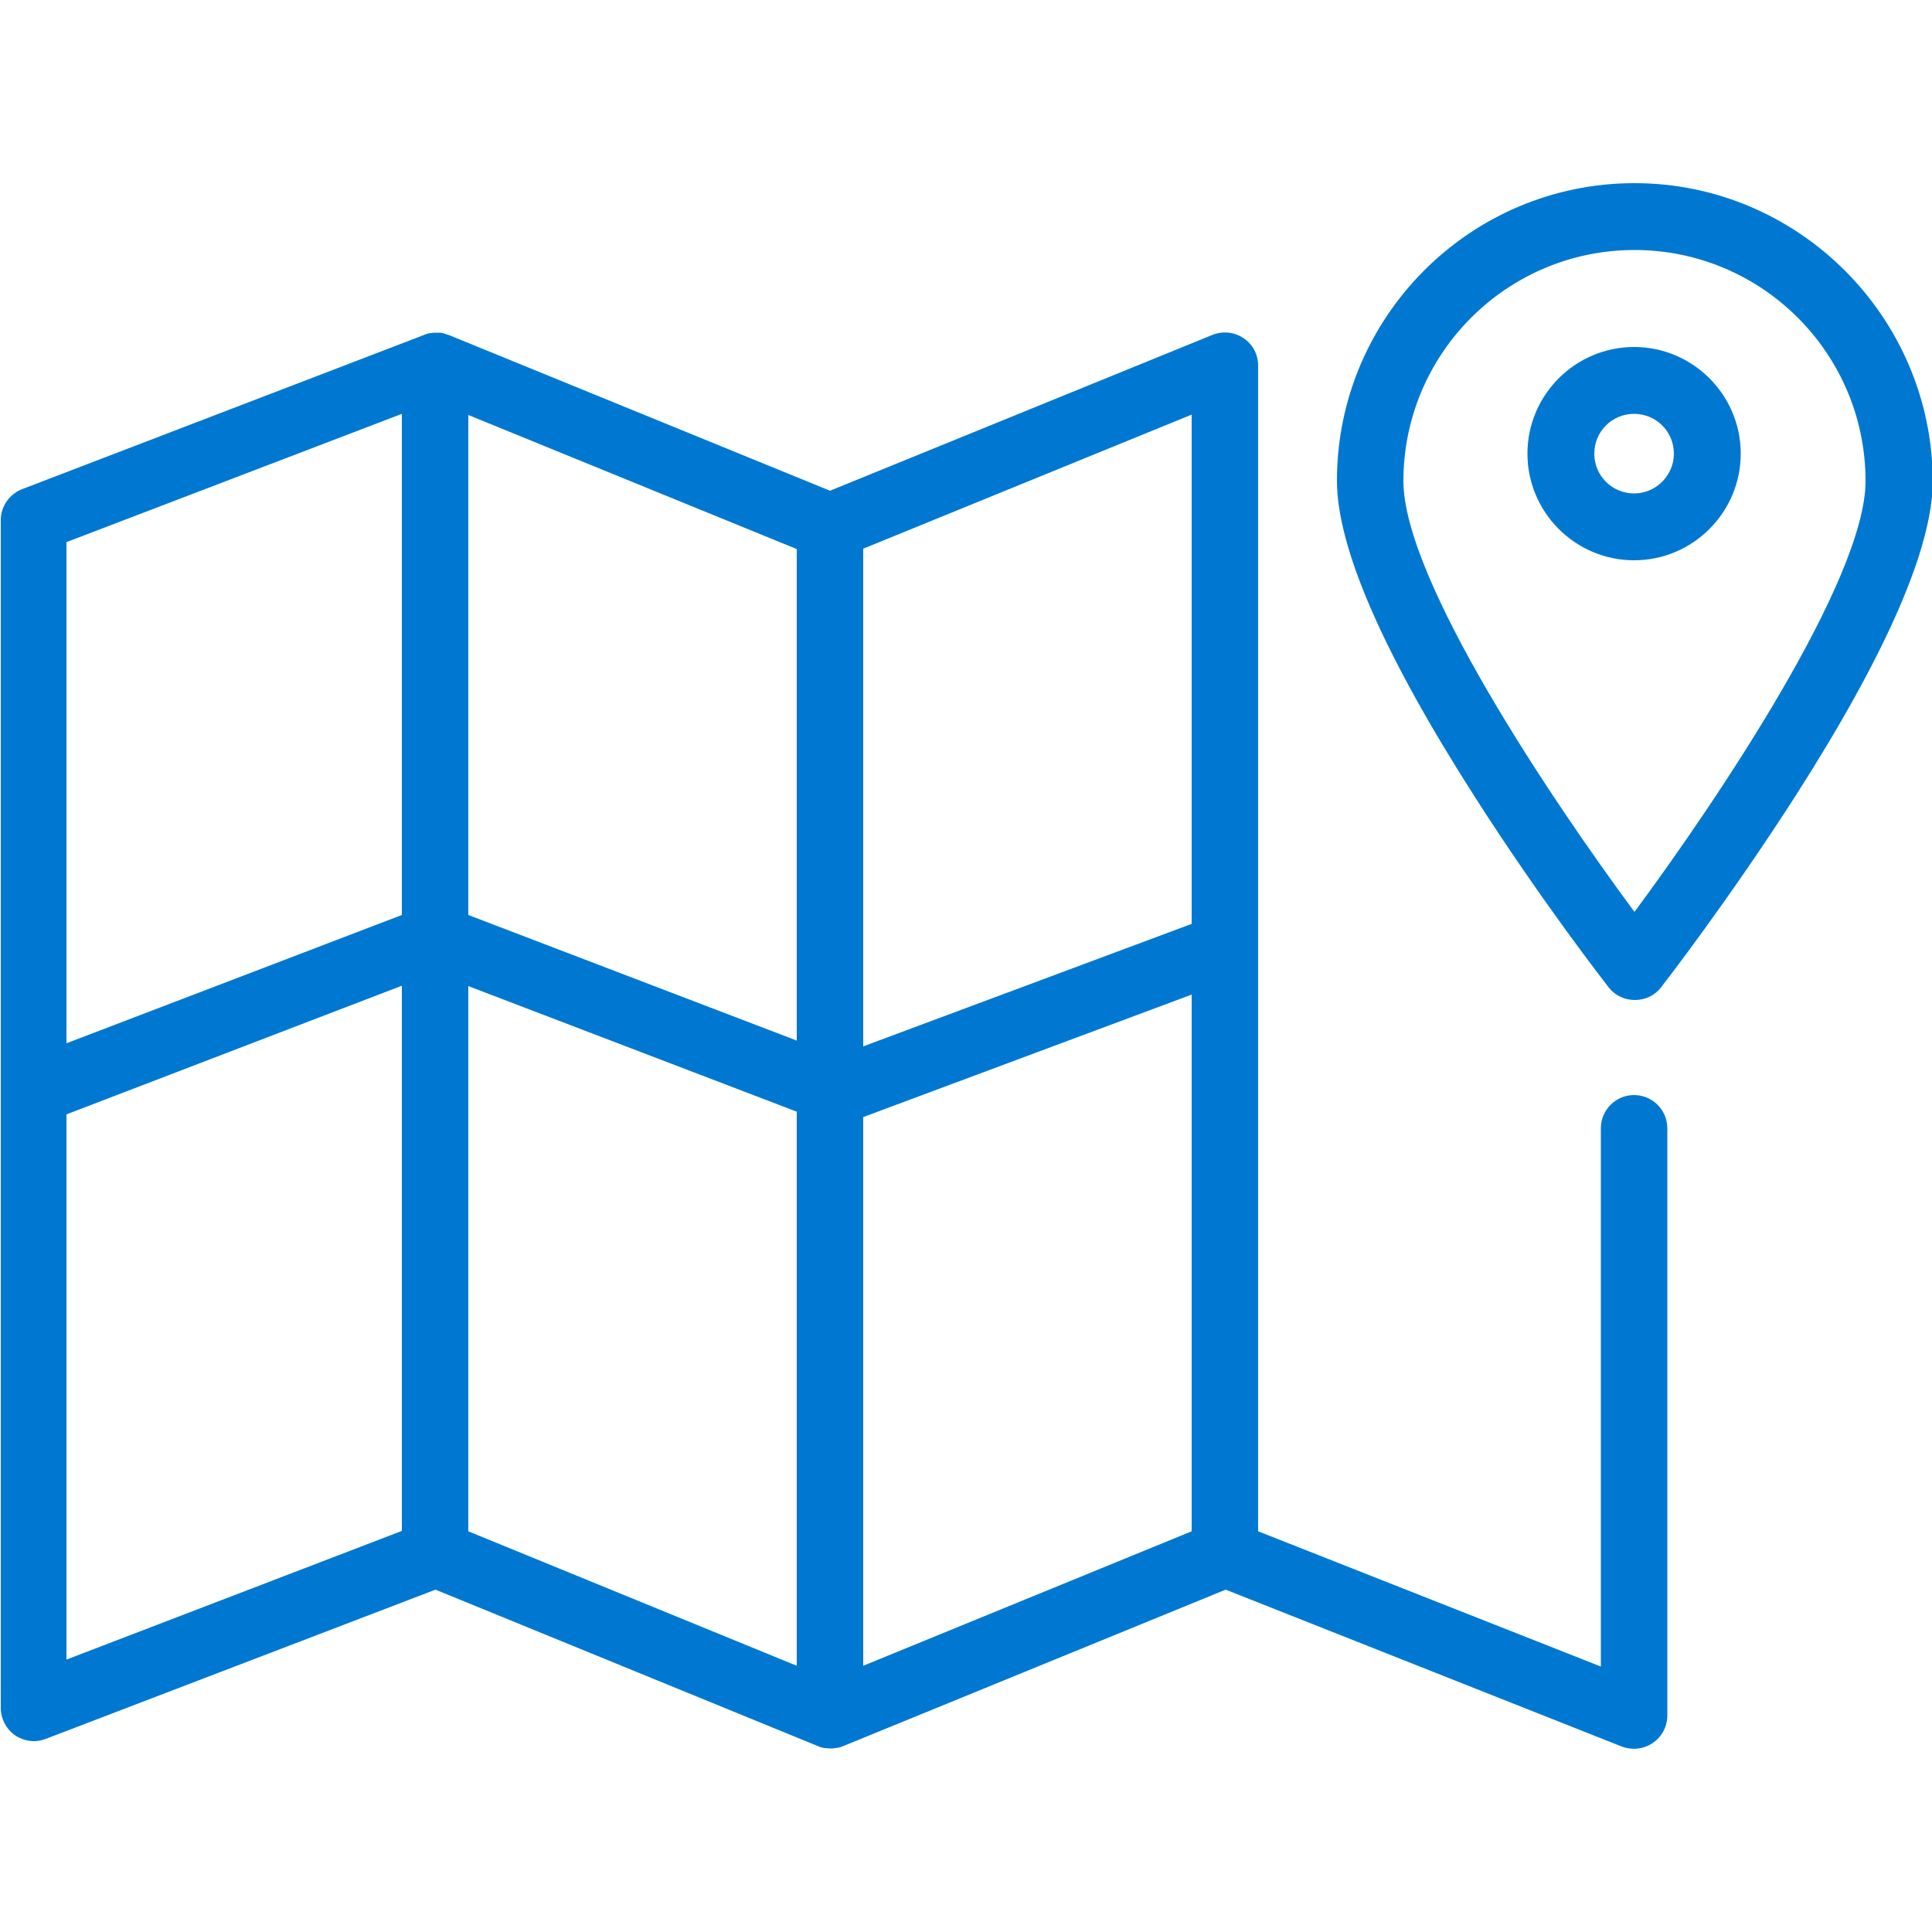
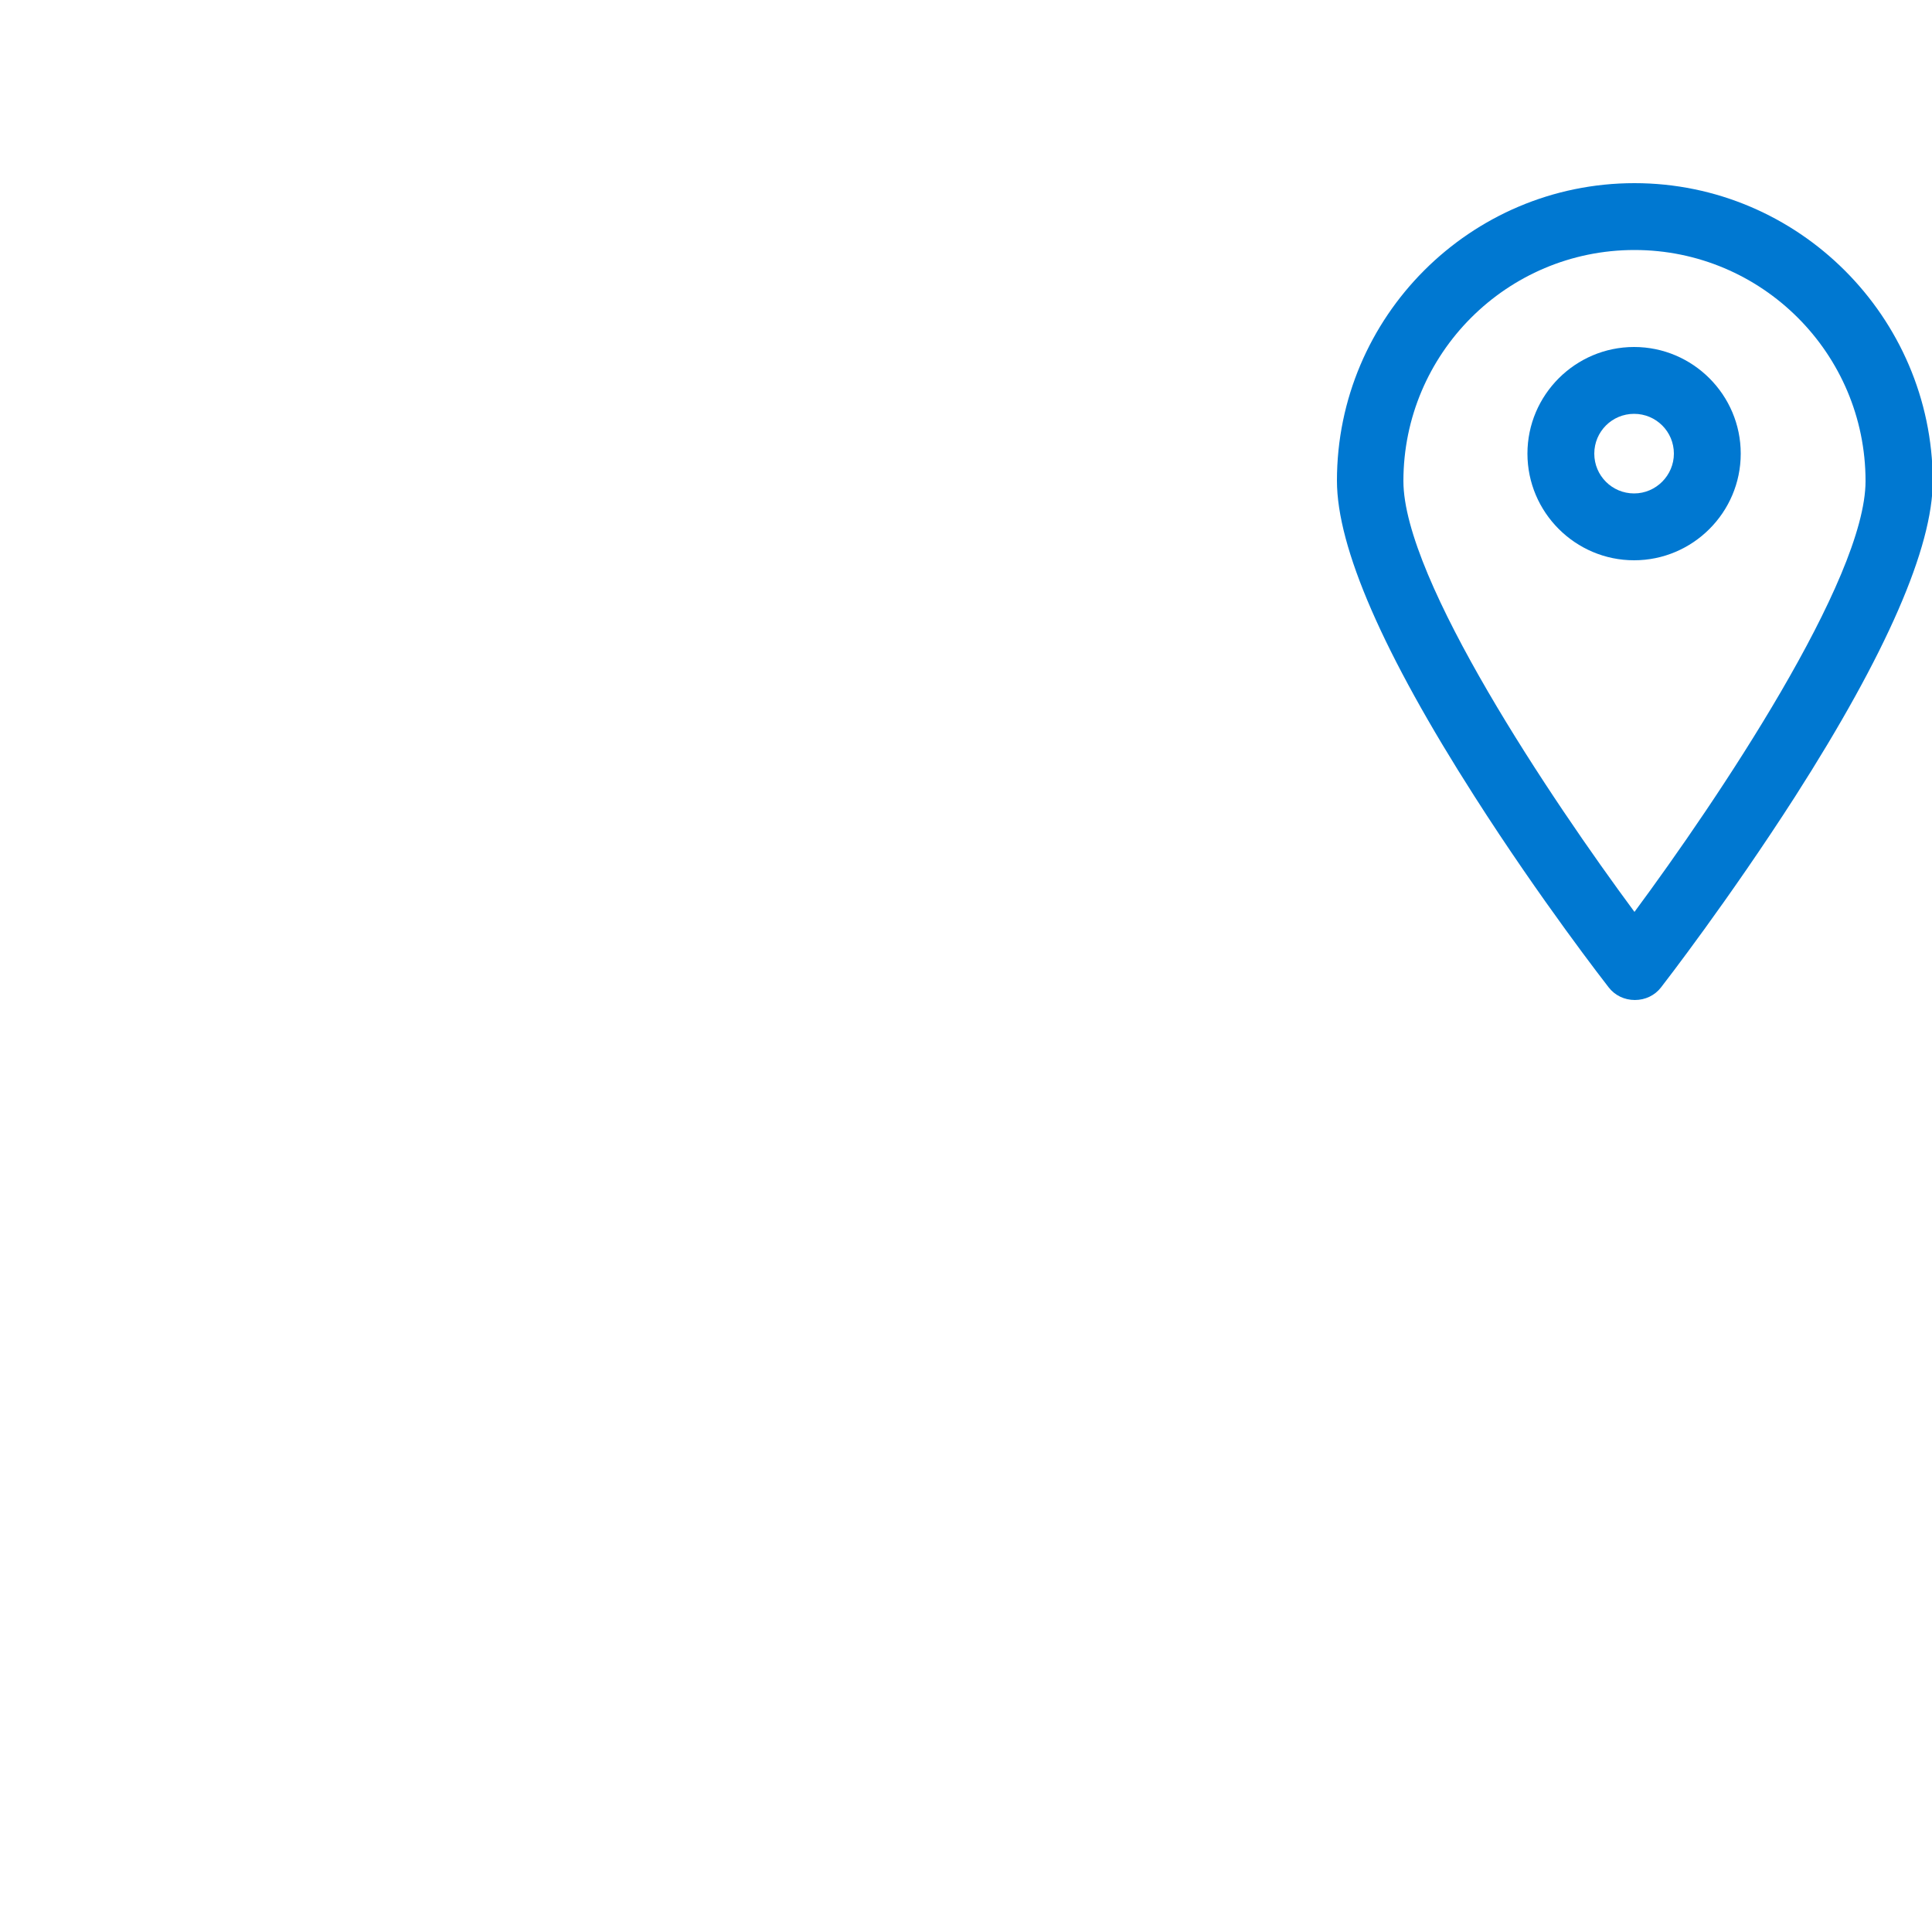
<svg xmlns="http://www.w3.org/2000/svg" version="1.1" id="Слой_1" x="0px" y="0px" viewBox="0 0 500 500" style="enable-background:new 0 0 500 500;" xml:space="preserve">
  <style type="text/css">
	.st0{fill:#0078D1;}
</style>
  <g>
-     <path class="st0" d="M422.9,283.4c-4.8,0-8.6,3.9-8.6,8.6v139.3l-88.7-35V94.6c0-2.9-1.4-5.5-3.8-7.1c-2.4-1.6-5.4-1.9-8.1-0.8   L214.8,127l-98.9-40.4c0,0-0.1,0-0.1,0c-0.1,0-0.2-0.1-0.3-0.1c-0.2-0.1-0.4-0.1-0.6-0.2c-0.1,0-0.2-0.1-0.3-0.1   c-0.2,0-0.4-0.1-0.7-0.1c-0.1,0-0.2,0-0.3,0c-0.3,0-0.6,0-0.8,0c0,0-0.1,0-0.1,0c-0.3,0-0.7,0-1,0.1c-0.1,0-0.1,0-0.2,0   c-0.3,0-0.5,0.1-0.7,0.1c-0.1,0-0.2,0.1-0.3,0.1c-0.2,0.1-0.4,0.1-0.6,0.2c-0.1,0-0.1,0-0.2,0.1l-104,39.9c-3.3,1.3-5.5,4.5-5.5,8   V442c0,2.8,1.4,5.5,3.7,7.1c1.5,1,3.2,1.5,4.9,1.5c1,0,2.1-0.2,3.1-0.6l100.8-38.6l99,40.5c0.2,0.1,0.5,0.2,0.7,0.3c0,0,0,0,0.1,0   c0.4,0.1,0.7,0.2,1.1,0.2c0.1,0,0.1,0,0.2,0c0.4,0.1,0.8,0.1,1.1,0.1c0,0,0,0,0.1,0c0.3,0,0.7,0,1-0.1c0.1,0,0.2,0,0.3,0   c0.4-0.1,0.7-0.1,1.1-0.2c0,0,0,0,0,0c0.3-0.1,0.5-0.2,0.8-0.3l99-40.5L419.7,452c2.7,1,5.6,0.7,8-0.9c2.4-1.6,3.8-4.3,3.8-7.1V292   C431.5,287.2,427.6,283.4,422.9,283.4z M308.4,239.1l-85,31.7V142l85-34.7V239.1z M206.2,269.3l-85-32.5V107.4l85,34.7V269.3z    M121.2,255.2l85,32.5v143.4l-85-34.8V255.2z M104,107.1v129.7L17.2,270V140.3L104,107.1z M17.2,288.4l86.8-33.3v141.1l-86.8,33.3   V288.4z M223.4,431.1v-142l85-31.7v138.9L223.4,431.1z" />
    <path class="st0" d="M422.9,89.8c-15.2,0-27.6,12.4-27.6,27.6s12.4,27.6,27.6,27.6s27.6-12.4,27.6-27.6S438.1,89.8,422.9,89.8z    M422.9,127.7c-5.7,0-10.3-4.6-10.3-10.3c0-5.7,4.6-10.3,10.3-10.3s10.3,4.6,10.3,10.3C433.2,123,428.6,127.7,422.9,127.7z" />
    <path class="st0" d="M423,47.4c-42.5,0-77,34.6-77,77c0,17.3,12,44.8,35.6,81.7c17.1,26.8,34,48.5,34.7,49.4   c1.6,2.1,4.1,3.3,6.8,3.3s5.2-1.2,6.8-3.3c0.7-0.9,17.5-22.6,34.7-49.4c23.6-36.9,35.6-64.4,35.6-81.7C500,82,465.4,47.4,423,47.4z    M423,236c-21.4-28.9-59.8-86-59.8-111.5c0-33,26.8-59.8,59.8-59.8c33,0,59.8,26.8,59.8,59.8C482.8,150,444.4,207.1,423,236z" />
  </g>
</svg>